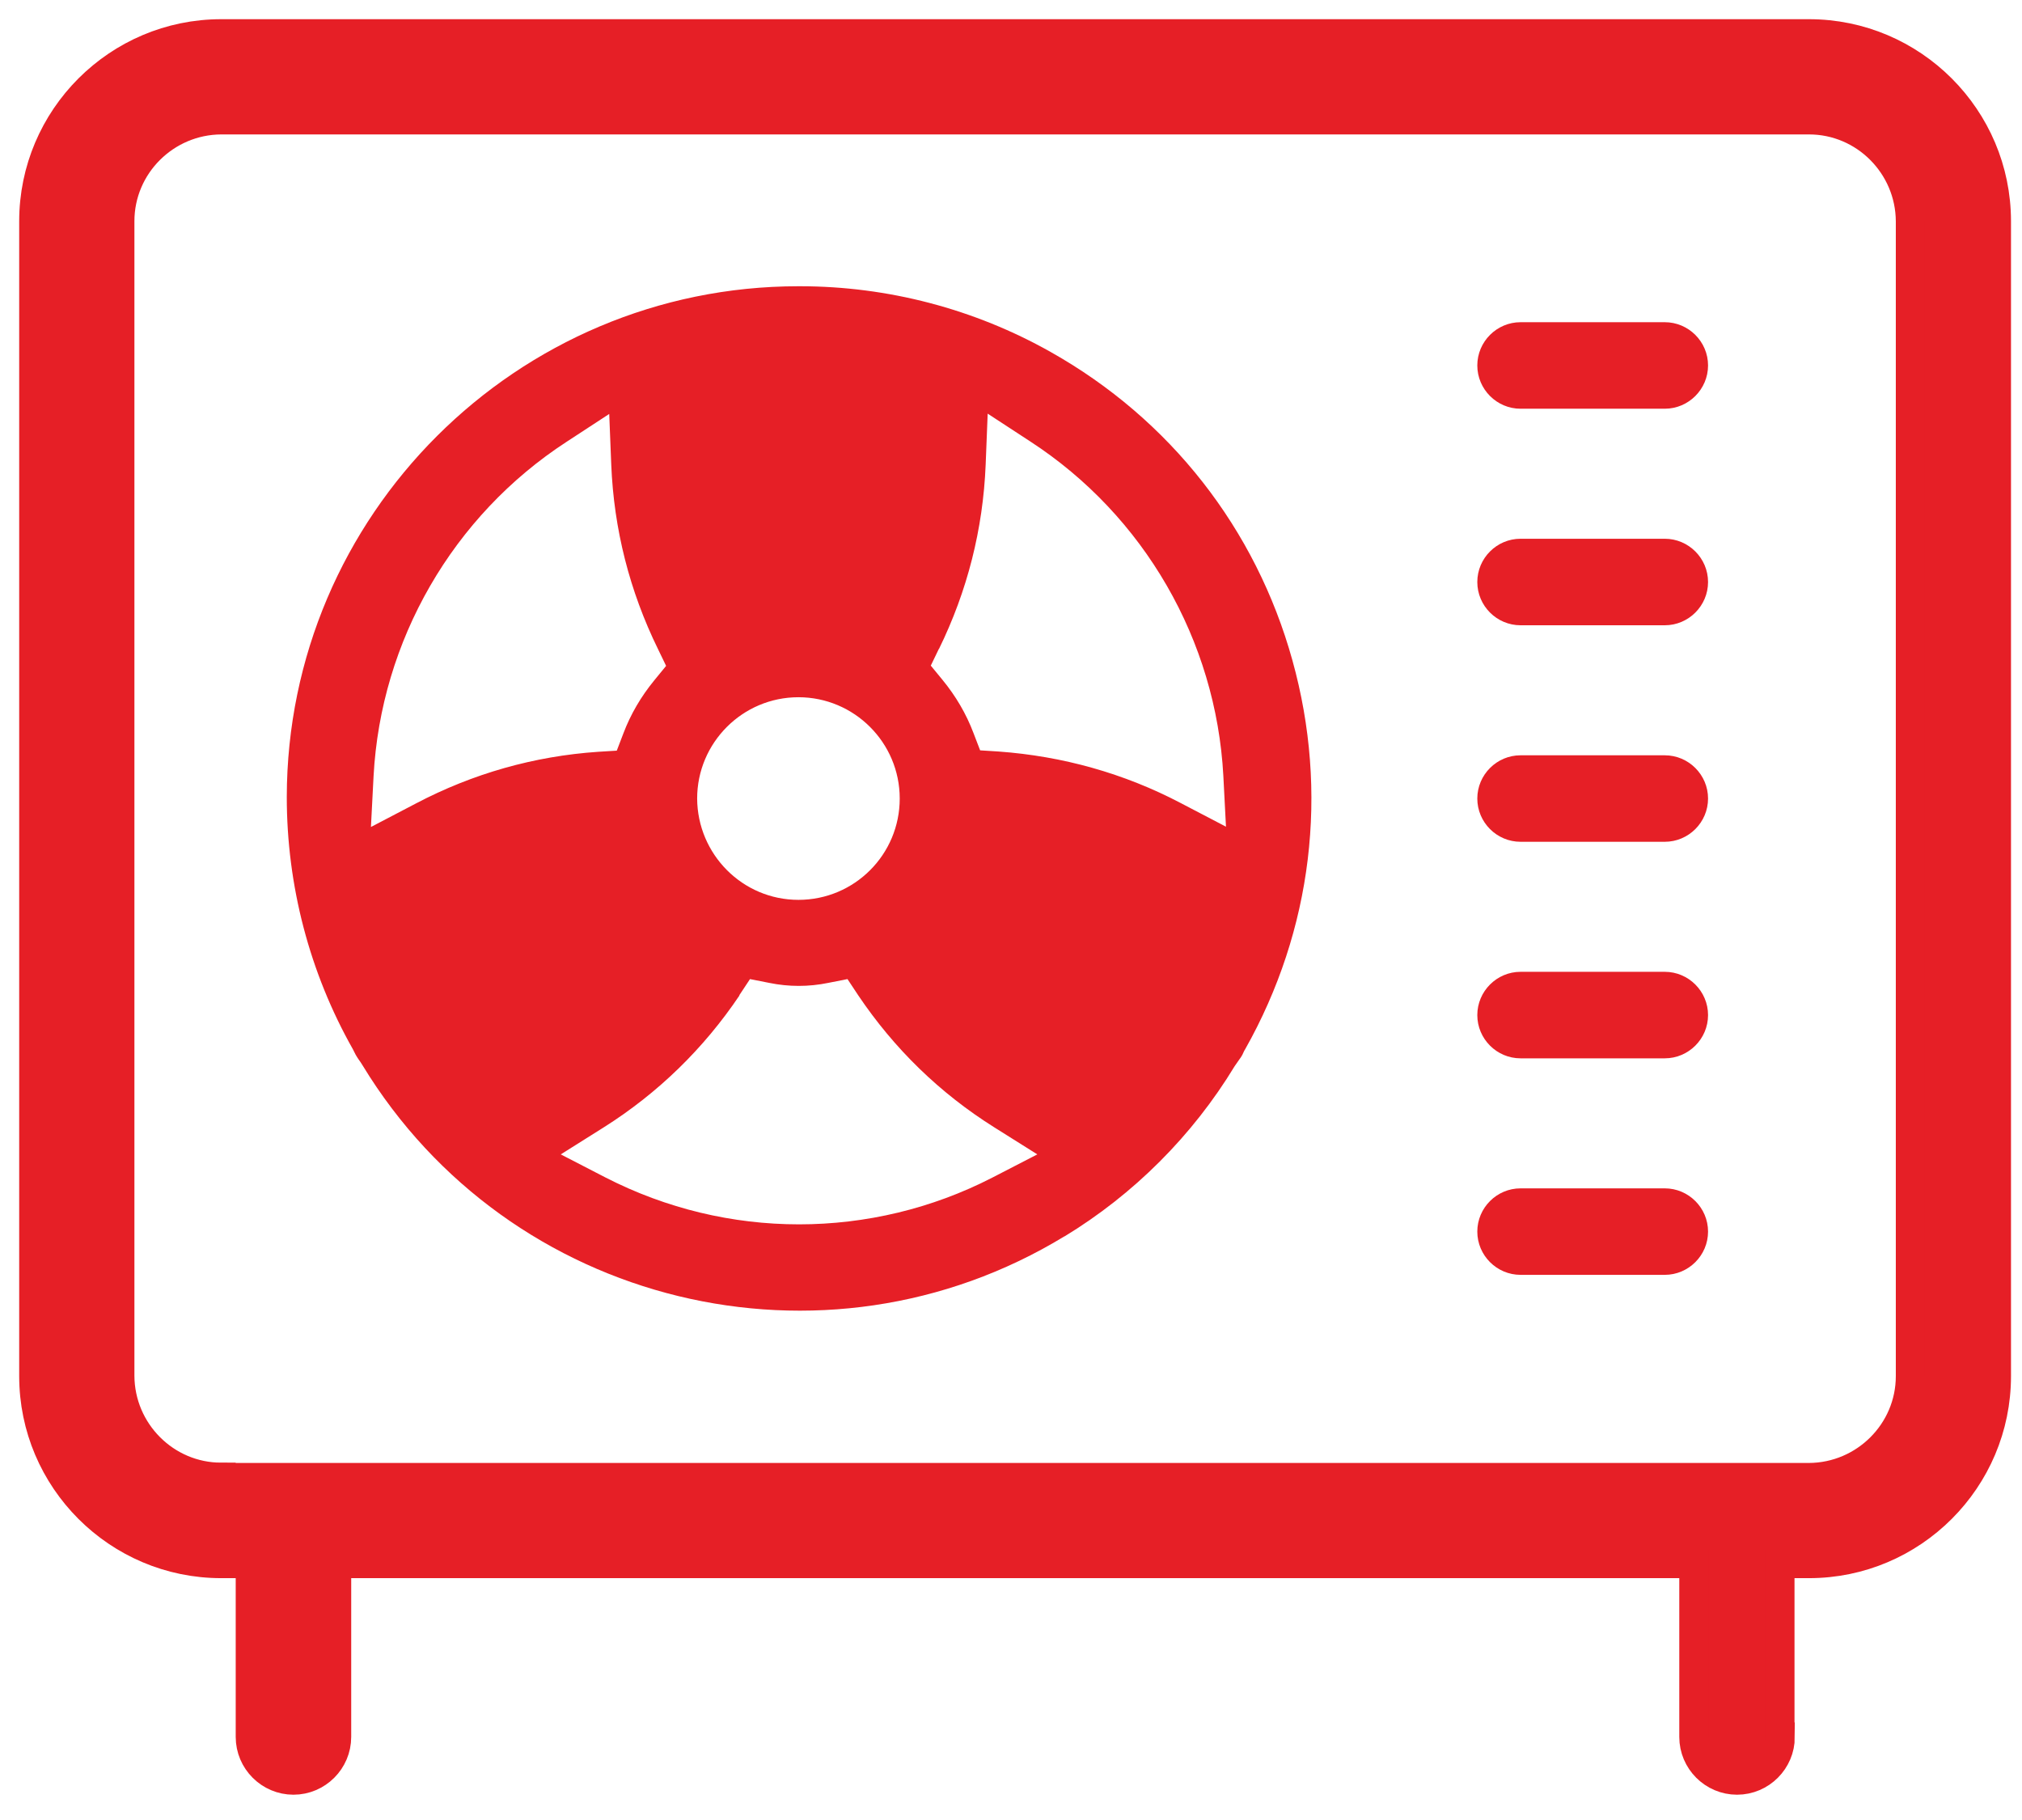
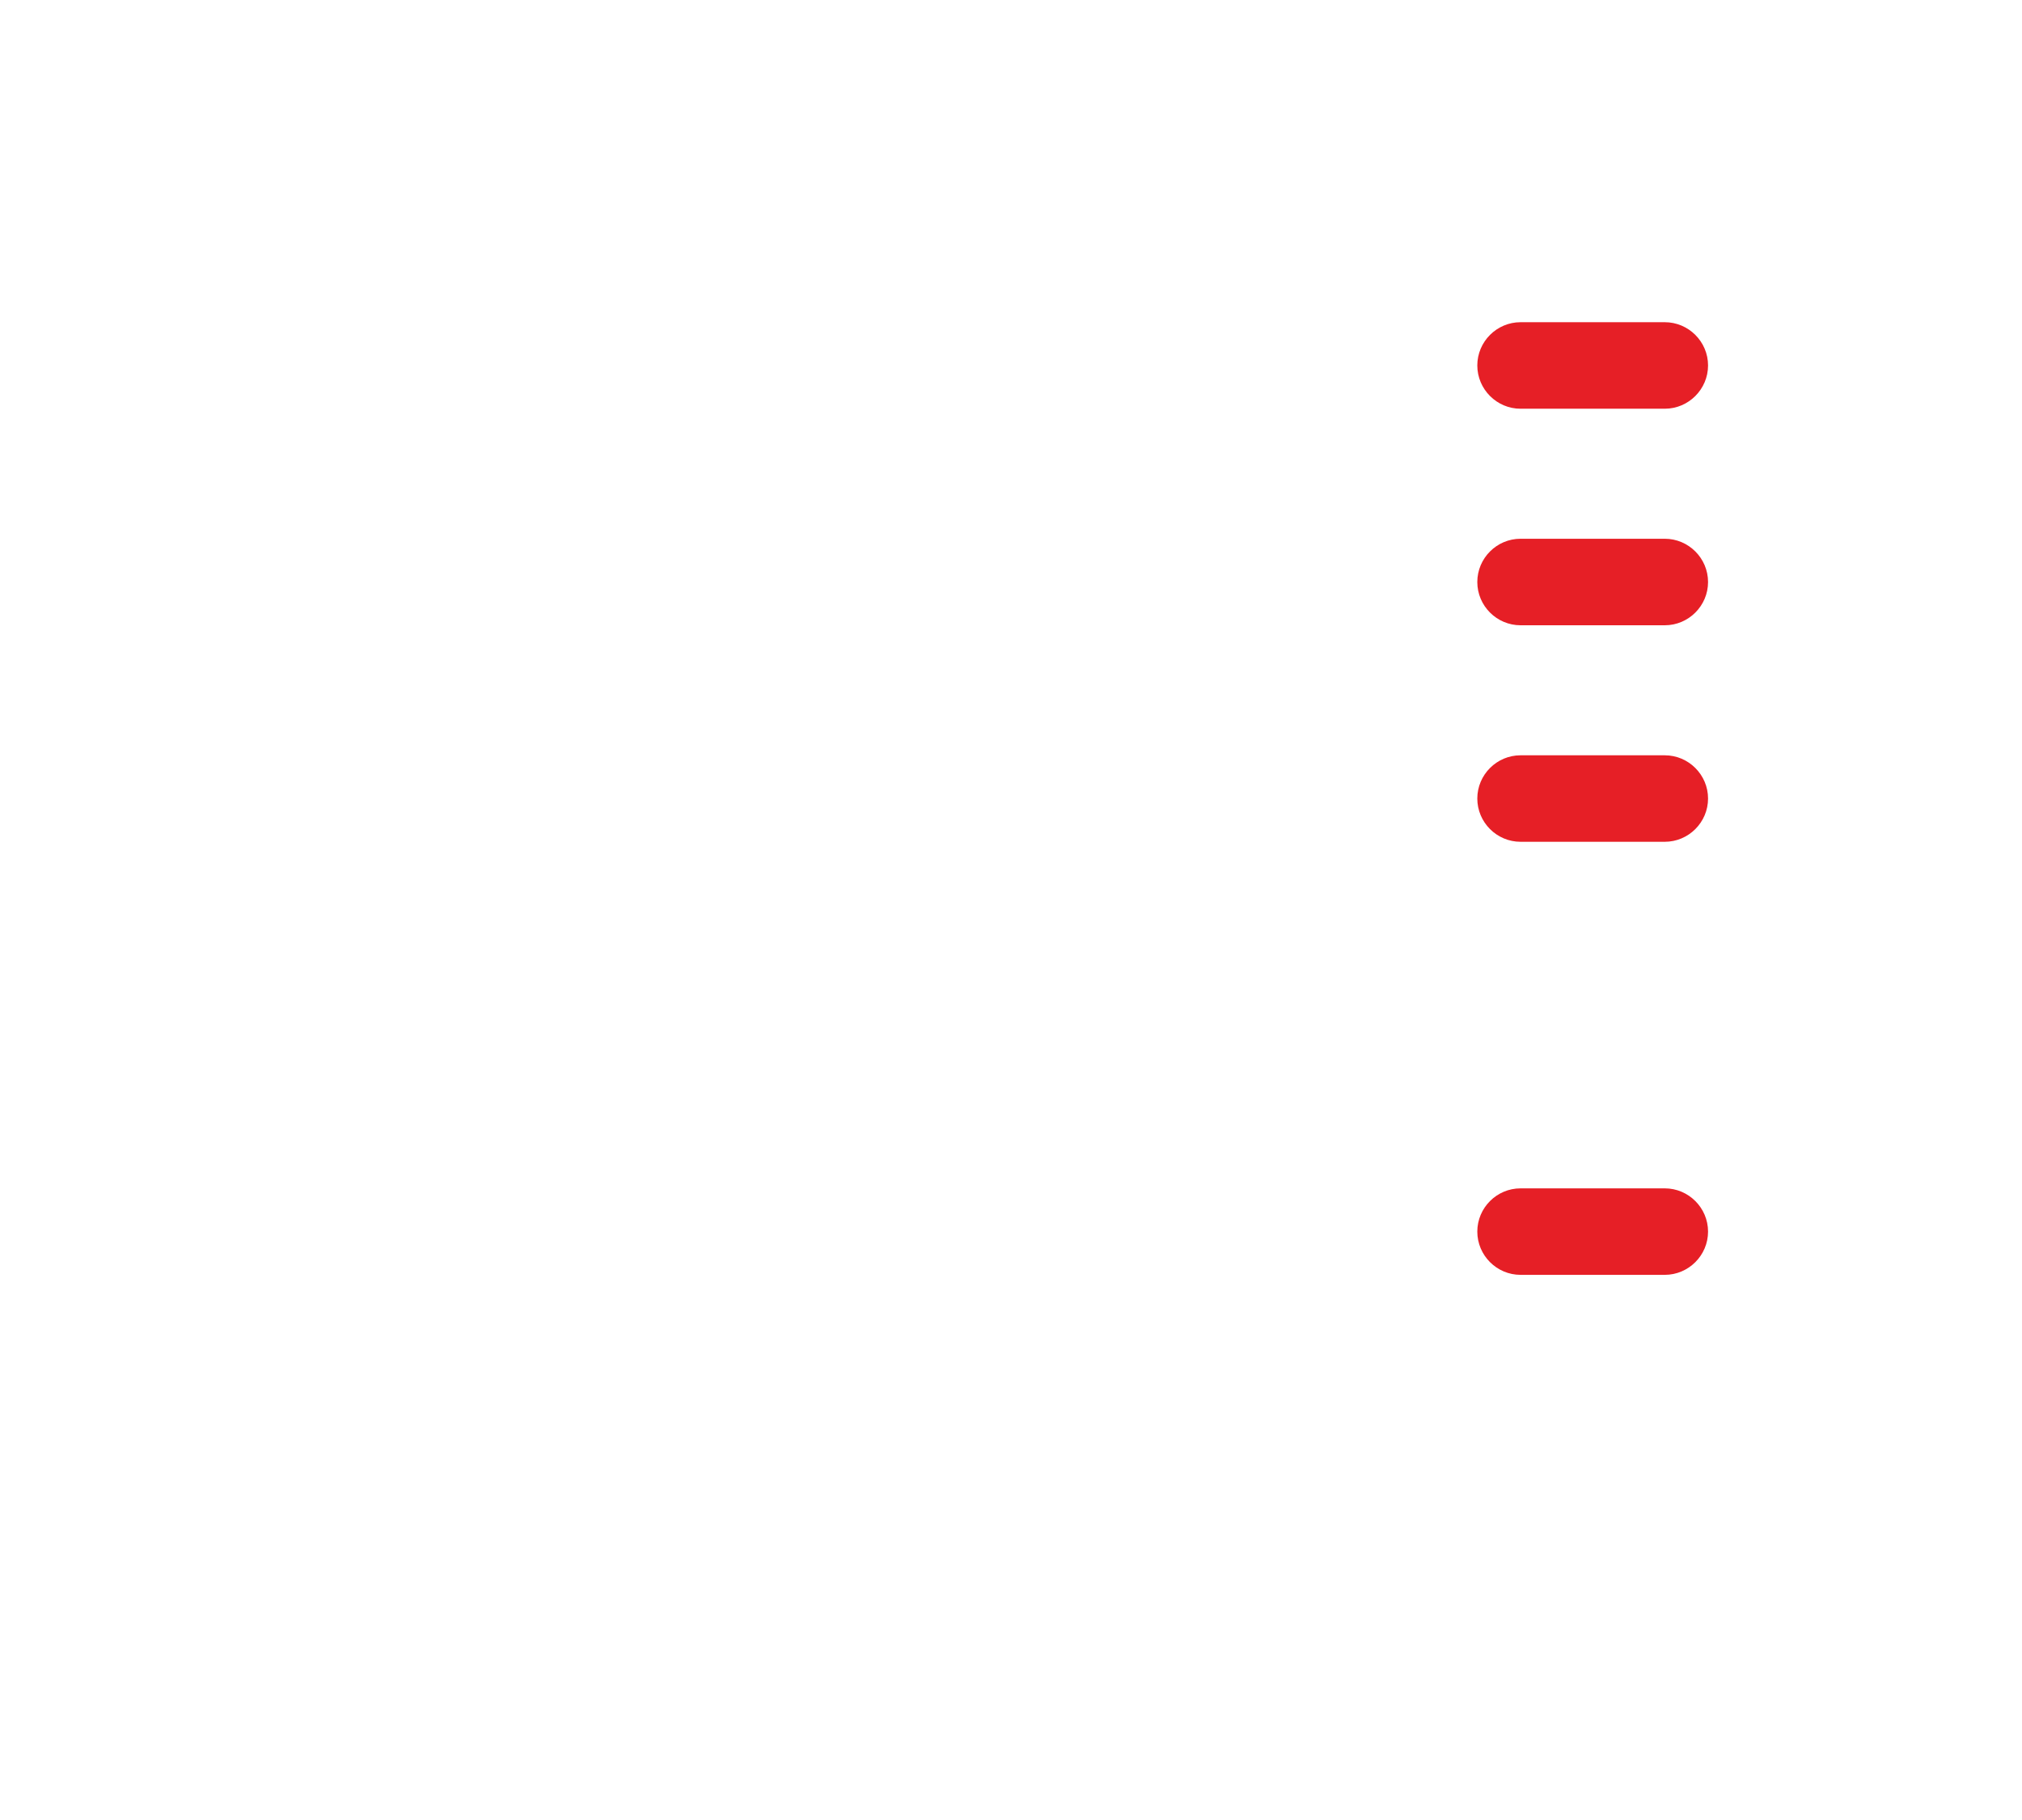
<svg xmlns="http://www.w3.org/2000/svg" width="60" height="54" viewBox="0 0 60 54" fill="none">
-   <path d="M52.819 51.536V46.394H53.68C56.746 46.394 59.243 43.897 59.243 40.831V6.563C59.243 3.498 56.746 1 53.68 1H6.563C3.498 1 1 3.498 1 6.563V40.831C1 43.897 3.498 46.394 6.563 46.394H7.425V51.536C7.425 52.242 8.002 52.819 8.708 52.819C9.414 52.819 9.991 52.242 9.991 51.536V46.394H50.261V51.536C50.261 52.242 50.838 52.819 51.544 52.819C52.251 52.819 52.828 52.242 52.828 51.536H52.819ZM6.563 43.828C4.91 43.828 3.566 42.476 3.558 40.822V6.563C3.558 4.91 4.91 3.566 6.563 3.558H53.68C55.334 3.558 56.677 4.91 56.686 6.563V40.831C56.686 42.484 55.334 43.828 53.68 43.837H6.563V43.828Z" fill="#E61F26" stroke="#E61F26" stroke-width="0.861" />
-   <path d="M31.581 36.689C33.64 35.44 35.388 33.692 36.637 31.633C36.688 31.556 36.732 31.496 36.775 31.435C36.809 31.392 36.843 31.34 36.869 31.289C36.895 31.237 36.912 31.186 36.947 31.134C38.945 27.594 39.436 23.495 38.351 19.594C37.266 15.684 34.716 12.437 31.185 10.448C28.912 9.164 26.337 8.493 23.736 8.493H23.693C15.331 8.493 8.518 15.288 8.51 23.65C8.51 26.268 9.182 28.852 10.473 31.134L10.551 31.289C10.577 31.34 10.611 31.384 10.637 31.427C10.68 31.487 10.723 31.547 10.758 31.608C15.107 38.755 24.451 41.029 31.59 36.68L31.581 36.689ZM27.861 19.258C28.705 17.535 29.17 15.701 29.248 13.789L29.308 12.273L30.574 13.1C33.95 15.296 36.086 18.999 36.301 23.021L36.379 24.528L35.044 23.831C33.356 22.944 31.53 22.436 29.635 22.298L29.084 22.263L28.886 21.747C28.671 21.178 28.361 20.653 27.973 20.179L27.62 19.749L27.861 19.249V19.258ZM23.693 20.687C25.346 20.687 26.698 22.031 26.698 23.693C26.698 25.355 25.355 26.699 23.693 26.699C22.031 26.699 20.696 25.346 20.687 23.693C20.687 22.04 22.031 20.687 23.693 20.687ZM21.936 29.532L22.255 29.05L22.823 29.162C23.409 29.282 23.994 29.282 24.58 29.162L25.148 29.05L25.467 29.532C26.535 31.117 27.887 32.434 29.506 33.45L30.781 34.251L29.446 34.94C27.654 35.862 25.682 36.327 23.71 36.327C21.738 36.327 19.774 35.862 17.974 34.94L16.64 34.251L17.914 33.45C19.525 32.434 20.885 31.108 21.945 29.532H21.936ZM11.007 24.537L11.085 23.03C11.3 19.008 13.436 15.305 16.812 13.109L18.078 12.282L18.138 13.789C18.216 15.701 18.681 17.535 19.525 19.258L19.766 19.757L19.413 20.188C19.025 20.662 18.715 21.187 18.5 21.755L18.302 22.272L17.75 22.306C15.847 22.436 14.03 22.952 12.342 23.839L11.007 24.537Z" fill="#E61F26" />
  <path d="M49.4 9.56H45.12C44.414 9.56 43.837 10.137 43.837 10.843C43.837 11.549 44.414 12.127 45.12 12.127H49.4C50.106 12.127 50.684 11.549 50.684 10.843C50.684 10.137 50.106 9.56 49.4 9.56Z" fill="#E61F26" />
  <path d="M49.4 15.985H45.12C44.414 15.985 43.837 16.562 43.837 17.269C43.837 17.975 44.414 18.552 45.12 18.552H49.4C50.106 18.552 50.684 17.975 50.684 17.269C50.684 16.562 50.106 15.985 49.4 15.985Z" fill="#E61F26" />
  <path d="M49.4 22.41H45.12C44.414 22.41 43.837 22.987 43.837 23.693C43.837 24.399 44.414 24.976 45.12 24.976H49.4C50.106 24.976 50.684 24.399 50.684 23.693C50.684 22.987 50.106 22.41 49.4 22.41Z" fill="#E61F26" />
-   <path d="M49.4 28.834H45.12C44.414 28.834 43.837 29.412 43.837 30.118C43.837 30.824 44.414 31.401 45.12 31.401H49.4C50.106 31.401 50.684 30.824 50.684 30.118C50.684 29.412 50.106 28.834 49.4 28.834Z" fill="#E61F26" />
  <path d="M49.4 35.259H45.12C44.414 35.259 43.837 35.836 43.837 36.542C43.837 37.248 44.414 37.825 45.12 37.825H49.4C50.106 37.825 50.684 37.248 50.684 36.542C50.684 35.836 50.106 35.259 49.4 35.259Z" fill="#E61F26" />
</svg>